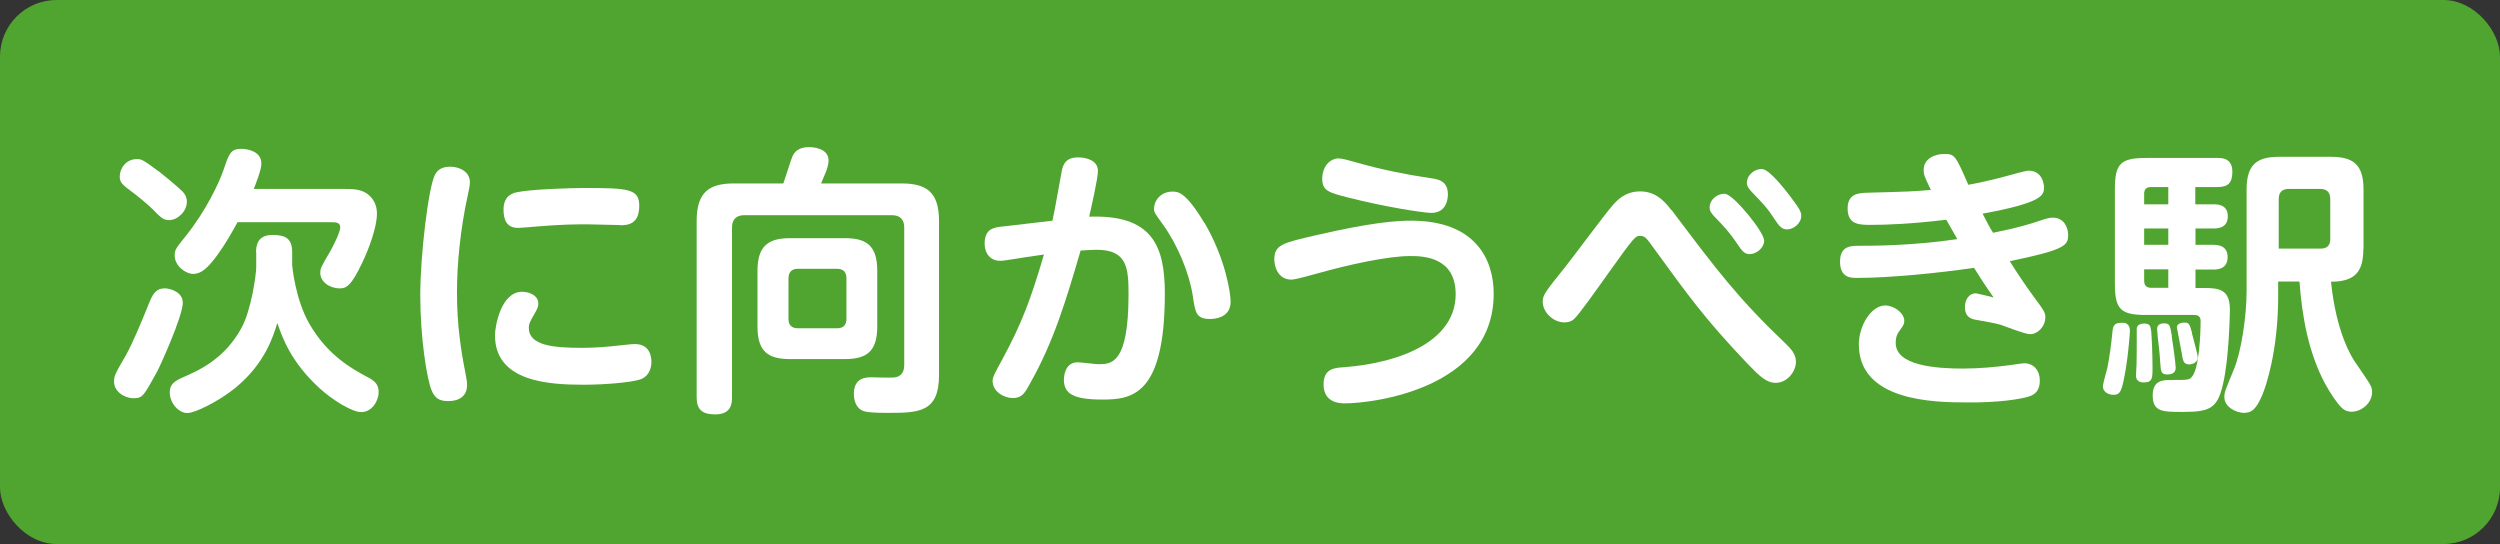
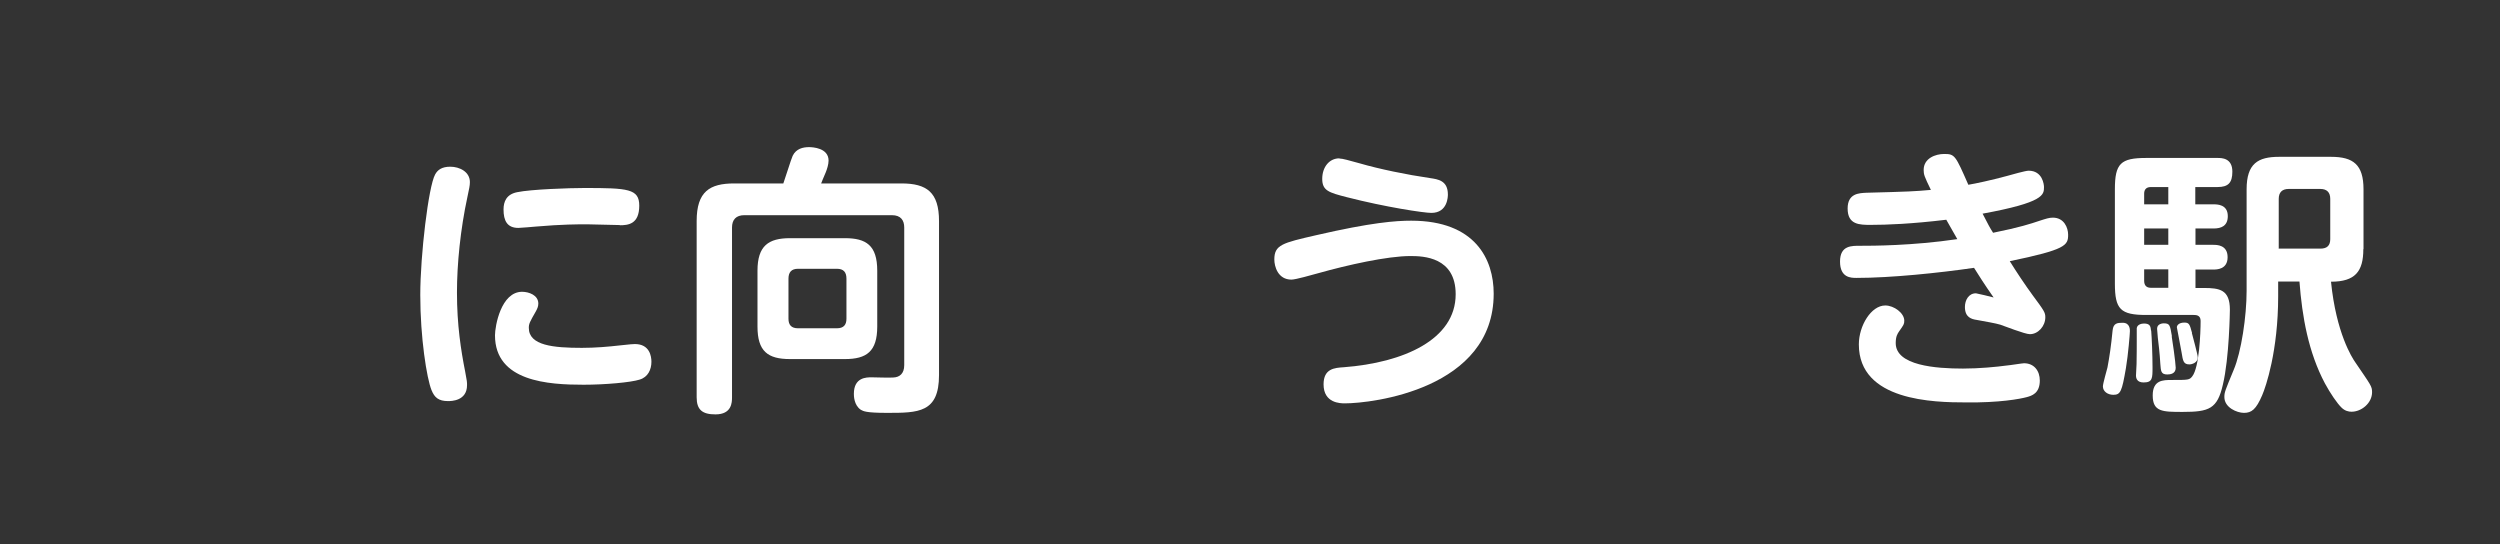
<svg xmlns="http://www.w3.org/2000/svg" id="_レイヤー_2" data-name="レイヤー 2" viewBox="0 0 131.52 28.62">
  <rect x="0" y="0" width="131.52" height="28.62" fill="#333333" stroke="none" />
  <defs>
    <style>
      .cls-1 {
        fill: #50a530;
      }

      .cls-1, .cls-2 {
        stroke-width: 0px;
      }

      .cls-2 {
        fill: #fff;
      }
    </style>
  </defs>
  <g id="_レイヤー_2-2" data-name="レイヤー 2">
    <g>
-       <rect class="cls-1" width="131.52" height="28.62" rx="2.98" ry="2.98" />
      <g>
-         <path class="cls-2" d="m9.62,15.9c0,.75-1.25,3.47-1.36,3.66-.71,1.28-.75,1.39-1.24,1.39s-1.02-.37-1.02-.86c0-.31.04-.4.6-1.36.37-.65.83-1.76,1.27-2.85.21-.53.43-.71.8-.71.32,0,.94.22.94.72Zm-1.27-6.89c.12.09,1.06.86,1.27,1.08.13.15.21.3.21.53,0,.5-.49.96-.93.96-.27,0-.41-.12-.65-.35-.46-.49-.99-.9-1.52-1.3-.37-.28-.43-.41-.43-.65,0-.4.31-.91.9-.91.21,0,.28-.01,1.15.65Zm5.12,4.26c0-.38.09-.91.87-.91.72,0,1.03.22,1.03.91v.68s.15,1.79.92,3.11c.97,1.67,2.27,2.36,3.01,2.76.37.19.62.37.62.8,0,.47-.35,1.06-.92,1.06-.47,0-1.49-.62-2.17-1.24-1.5-1.36-1.98-2.67-2.24-3.45-.22.71-.65,2.15-2.24,3.44-.9.72-2.11,1.3-2.49,1.3-.46,0-.93-.52-.93-1.09,0-.44.28-.6.65-.77.87-.38,2.23-.97,3.13-2.63.5-.91.77-2.77.77-3.2v-.77Zm-.97-1.59c-.3.55-.63,1.14-1.06,1.73-.52.71-.86,1-1.28,1-.38,0-.97-.41-.97-.97,0-.3.06-.37.58-1.02,1.09-1.36,1.76-2.82,1.99-3.48.29-.87.38-1.11.94-1.11.32,0,1.05.13,1.05.77,0,.34-.28,1.03-.4,1.34h4.72c.41,0,.84,0,1.18.21.55.35.58.89.58,1.08,0,.74-.43,1.86-.74,2.52-.62,1.34-.9,1.42-1.21,1.42-.55,0-1.03-.35-1.03-.81,0-.24.04-.32.53-1.15.09-.16.52-.97.52-1.25,0-.27-.25-.27-.49-.27h-4.9Z" />
        <path class="cls-2" d="m22.89,9.18c.13-.24.35-.41.8-.41.49,0,1.03.27,1.03.81,0,.19-.04.35-.13.78-.37,1.71-.55,3.53-.55,5.03,0,1.71.21,3.04.43,4.15.1.52.1.56.1.72,0,.84-.84.84-1,.84-.49,0-.71-.18-.87-.58-.25-.62-.59-2.76-.59-5,0-2.1.43-5.7.78-6.34Zm4.57,6.17c.37,0,.86.18.86.62,0,.16-.06.28-.13.41-.32.56-.37.65-.37.87,0,.93,1.3,1.05,2.79,1.05.72,0,1.39-.06,2.01-.13.59-.06.65-.07.78-.07.78,0,.87.65.87.93,0,.41-.18.81-.62.94-.46.15-1.84.27-2.95.27-1.84,0-4.66-.16-4.66-2.6,0-.47.31-2.29,1.43-2.29Zm5.15-3.51c-.28,0-1.49-.04-1.74-.04-.44,0-1.3,0-2.69.12-.07.01-.83.07-.91.07-.59,0-.78-.38-.78-.97,0-.41.15-.8.72-.91.71-.15,2.74-.22,3.53-.22,2.3,0,2.89.04,2.89.93,0,.97-.58,1.03-1.02,1.03Z" />
        <path class="cls-2" d="m47.42,9.65c1.33,0,1.98.46,1.98,1.98v8.1c0,1.99-1.09,1.99-2.74,1.99-1.11,0-1.24-.09-1.37-.16-.37-.24-.37-.75-.37-.84,0-.87.66-.87.93-.87.18,0,.97.03,1.14.01.35-.01.58-.22.58-.65v-7.24c0-.38-.18-.65-.65-.65h-7.76c-.44,0-.65.24-.65.65v8.93c0,.27-.01.9-.87.9-.69,0-.99-.24-.99-.9v-9.27c0-1.56.69-1.98,1.98-1.98h2.58c.09-.24.41-1.28.49-1.45.18-.38.55-.46.86-.46.19,0,1.03.04,1.03.71,0,.21-.09.47-.15.62-.18.41-.19.46-.24.58h4.23Zm-1.27,7.53c0,1.31-.56,1.71-1.7,1.71h-2.89c-1.17,0-1.71-.41-1.71-1.71v-2.94c0-1.31.58-1.71,1.71-1.71h2.89c1.11,0,1.7.37,1.7,1.71v2.94Zm-1.62-2.52c0-.35-.16-.52-.5-.52h-2.05c-.34,0-.5.18-.5.52v2.11c0,.32.15.5.5.5h2.05c.35,0,.5-.18.5-.5v-2.11Z" />
-         <path class="cls-2" d="m55.37,11.6c.1-.41.46-2.49.5-2.67.12-.53.44-.65.86-.65s1.03.16,1.03.71c0,.4-.34,1.87-.46,2.41,3.31-.12,3.98,1.53,3.98,4.04,0,5.37-1.74,5.58-3.29,5.58s-2.02-.32-2.02-1.05c0-.09.02-.91.72-.91.18,0,.94.1,1.09.1.68,0,1.59,0,1.59-3.66,0-1.39-.06-2.36-1.68-2.36-.21,0-.31.01-.84.04-.77,2.63-1.42,4.8-2.66,6.99-.28.52-.43.77-.91.77-.44,0-1.06-.32-1.06-.9,0-.22.15-.47.47-1.06,1.08-1.98,1.55-3.28,2.23-5.59-.74.1-1.21.18-1.59.24-.47.07-.56.09-.72.09-.49,0-.81-.37-.81-.9,0-.8.49-.86,1-.91l2.57-.3Zm8,.13c1.09,1.86,1.37,3.66,1.37,4.15,0,.9-.97.9-1.08.9-.74,0-.78-.34-.91-1.22-.19-1.22-.81-2.69-1.55-3.72-.43-.6-.49-.66-.49-.86,0-.41.34-.9.97-.9.29,0,.69,0,1.68,1.65Z" />
        <path class="cls-2" d="m69.21,12.38c2.94-.68,4.23-.77,5.03-.77,3.38,0,4.34,2.04,4.34,3.84,0,5.02-6.4,5.77-7.83,5.77-.22,0-1.12,0-1.12-1,0-.83.58-.87,1.06-.9,3.14-.24,5.89-1.45,5.89-3.84,0-1.96-1.7-2.01-2.38-2.01-1.22,0-3.31.47-4.84.9-.37.1-1.2.34-1.42.34-.71,0-.9-.69-.9-1.06,0-.77.43-.87,2.17-1.27Zm1.25-4.04c.18,0,.47.09,1.06.25,1.03.3,2.48.6,3.72.78.41.06.93.13.93.86,0,.09,0,.97-.87.97-.38,0-2.4-.3-4.46-.83-.93-.24-1.28-.34-1.28-.96s.37-1.08.9-1.08Z" />
-         <path class="cls-2" d="m87.94,11.05c2.4,3.19,3.51,4.66,6.01,7.04.25.25.53.52.53.94,0,.53-.47,1.11-1.06,1.11-.5,0-.84-.34-1.51-1.03-2.24-2.36-3.05-3.5-5-6.18-.29-.4-.38-.52-.62-.52-.25,0-.28,0-1.67,1.95-.59.83-1.56,2.2-1.8,2.41-.15.15-.34.19-.52.19-.59,0-1.14-.53-1.14-1.09,0-.35.12-.5,1.21-1.86.4-.5,2.08-2.77,2.46-3.2.24-.27.66-.74,1.45-.74.72,0,1.2.38,1.65.99Zm4.87,1.61c0,.37-.4.71-.77.71-.28,0-.43-.21-.65-.55-.4-.59-.66-.87-1.2-1.43-.12-.13-.25-.27-.25-.47,0-.47.49-.77.83-.72.46.07,2.04,2.01,2.04,2.46Zm1.4-2.29c.5.66.55.8.55.99,0,.38-.4.71-.75.71-.29,0-.44-.22-.66-.55-.35-.55-.59-.8-1.2-1.43-.13-.15-.25-.28-.25-.47,0-.46.49-.78.84-.72.35.06,1.05.91,1.48,1.48Z" />
        <path class="cls-2" d="m104.83,12.25c1.4-.28,2.04-.49,2.42-.62.4-.13.55-.18.75-.18.58,0,.8.52.8.9,0,.56-.12.78-3.07,1.39.32.52.84,1.3,1.21,1.8.6.81.66.9.66,1.15,0,.47-.38.89-.81.89-.27,0-1.34-.43-1.56-.5-.22-.07-.86-.18-1.24-.25-.27-.04-.62-.13-.62-.68,0-.35.19-.72.58-.72.04,0,.84.19.93.22-.52-.74-.75-1.12-1.03-1.56-1.86.27-4.37.53-6.18.53-.29,0-.87,0-.87-.86s.62-.83,1.08-.83c.59,0,2.73,0,5.09-.35-.35-.62-.38-.66-.58-1.02-1.83.22-3.13.27-3.97.27-.59,0-1.22,0-1.22-.86,0-.8.6-.81.99-.83,2.26-.06,2.51-.07,3.39-.15-.35-.72-.38-.81-.38-1.05,0-.62.63-.84,1.08-.84.56,0,.59.07,1.27,1.62.37-.06,1.21-.24,2.02-.46.25-.07.99-.28,1.15-.28.74,0,.81.74.81.86,0,.41,0,.81-3.23,1.4.31.6.38.74.55,1Zm-1.56,7.14c.86,0,1.77-.09,2.29-.16.16-.01.83-.12.92-.12.53,0,.83.4.83.91,0,.68-.43.8-.68.87-.37.1-1.45.3-3.19.28-1.7,0-5.65-.07-5.65-3.05,0-.99.65-2.05,1.39-2.05.46,0,1,.4,1,.8,0,.18-.03.22-.27.56-.09.13-.18.27-.18.62,0,1.18,2.1,1.34,3.54,1.34Z" />
        <path class="cls-2" d="m112.05,17.42c0,.12-.09,1.24-.21,1.95-.21,1.22-.28,1.4-.66,1.4-.3,0-.55-.18-.55-.44,0-.16.21-.87.24-1,.1-.53.19-1.12.27-1.95.04-.38.25-.4.53-.4.38,0,.38.35.38.44Zm3.45-6.67h.96c.18,0,.74,0,.74.62,0,.52-.35.65-.74.65h-.96v.86h.94c.18,0,.75,0,.75.65s-.58.65-.75.65h-.94v.97h.44c.83,0,1.37.09,1.37,1.14,0,.03-.03,2.54-.37,3.95-.29,1.27-.72,1.43-2.11,1.43-1.06,0-1.58,0-1.58-.87,0-.81.55-.81.99-.81.89,0,.94,0,1.09-.19.37-.47.44-2.29.44-2.92,0-.31-.25-.31-.37-.31h-2.49c-1.36,0-1.65-.3-1.65-1.65v-4.96c0-1.36.3-1.65,1.65-1.65h3.75c.22,0,.78,0,.78.72,0,.59-.22.81-.78.81h-1.17v.91Zm-2.33,6.64c.03.35.07,1.31.07,1.93,0,.58,0,.8-.47.8-.34,0-.4-.21-.4-.37,0-.1.03-.52.03-.6.01-.43.01-1.03.01-1.21v-.68c.03-.19.25-.24.38-.24.32,0,.35.15.37.37Zm.9-6.64v-.91h-.92c-.29,0-.35.19-.35.35v.56h1.27Zm0,1.27h-1.27v.86h1.27v-.86Zm0,2.15h-1.27v.6c0,.21.09.37.35.37h.92v-.97Zm.18,3.53c.02.07.21,1.42.21,1.65,0,.31-.28.35-.44.35-.34,0-.34-.18-.37-.56-.03-.56-.1-1.12-.13-1.36-.01-.16-.04-.47-.04-.49,0-.27.32-.28.34-.28.32,0,.34.07.44.68Zm1.06-.18c.06.24.31,1.14.31,1.28,0,.28-.3.37-.44.37-.31,0-.34-.18-.41-.62-.03-.21-.25-1.3-.25-1.33,0-.1.1-.25.4-.25.25,0,.28.1.4.55Zm9.02-4.41c0,1.17-.43,1.71-1.7,1.71.27,2.7,1.11,4,1.27,4.23.83,1.22.89,1.27.89,1.58,0,.58-.56,1.03-1.08,1.03-.15,0-.35-.04-.53-.22-.22-.21-.59-.75-.87-1.27-.87-1.64-1.2-3.5-1.34-5.36h-1.12v.77c0,2.89-.65,4.77-.84,5.21-.32.75-.56.93-.96.93-.37,0-1.03-.28-1.03-.83,0-.25.03-.32.49-1.43.4-.94.68-2.82.68-4.16v-5.34c0-1.36.6-1.71,1.71-1.71h2.73c1.17,0,1.71.41,1.71,1.71v3.14Zm-4.44-.03h2.18c.37,0,.52-.18.52-.5v-2.12c0-.34-.18-.52-.52-.52h-1.67c-.34,0-.52.18-.52.52v2.63Z" />
      </g>
    </g>
  </g>
</svg>